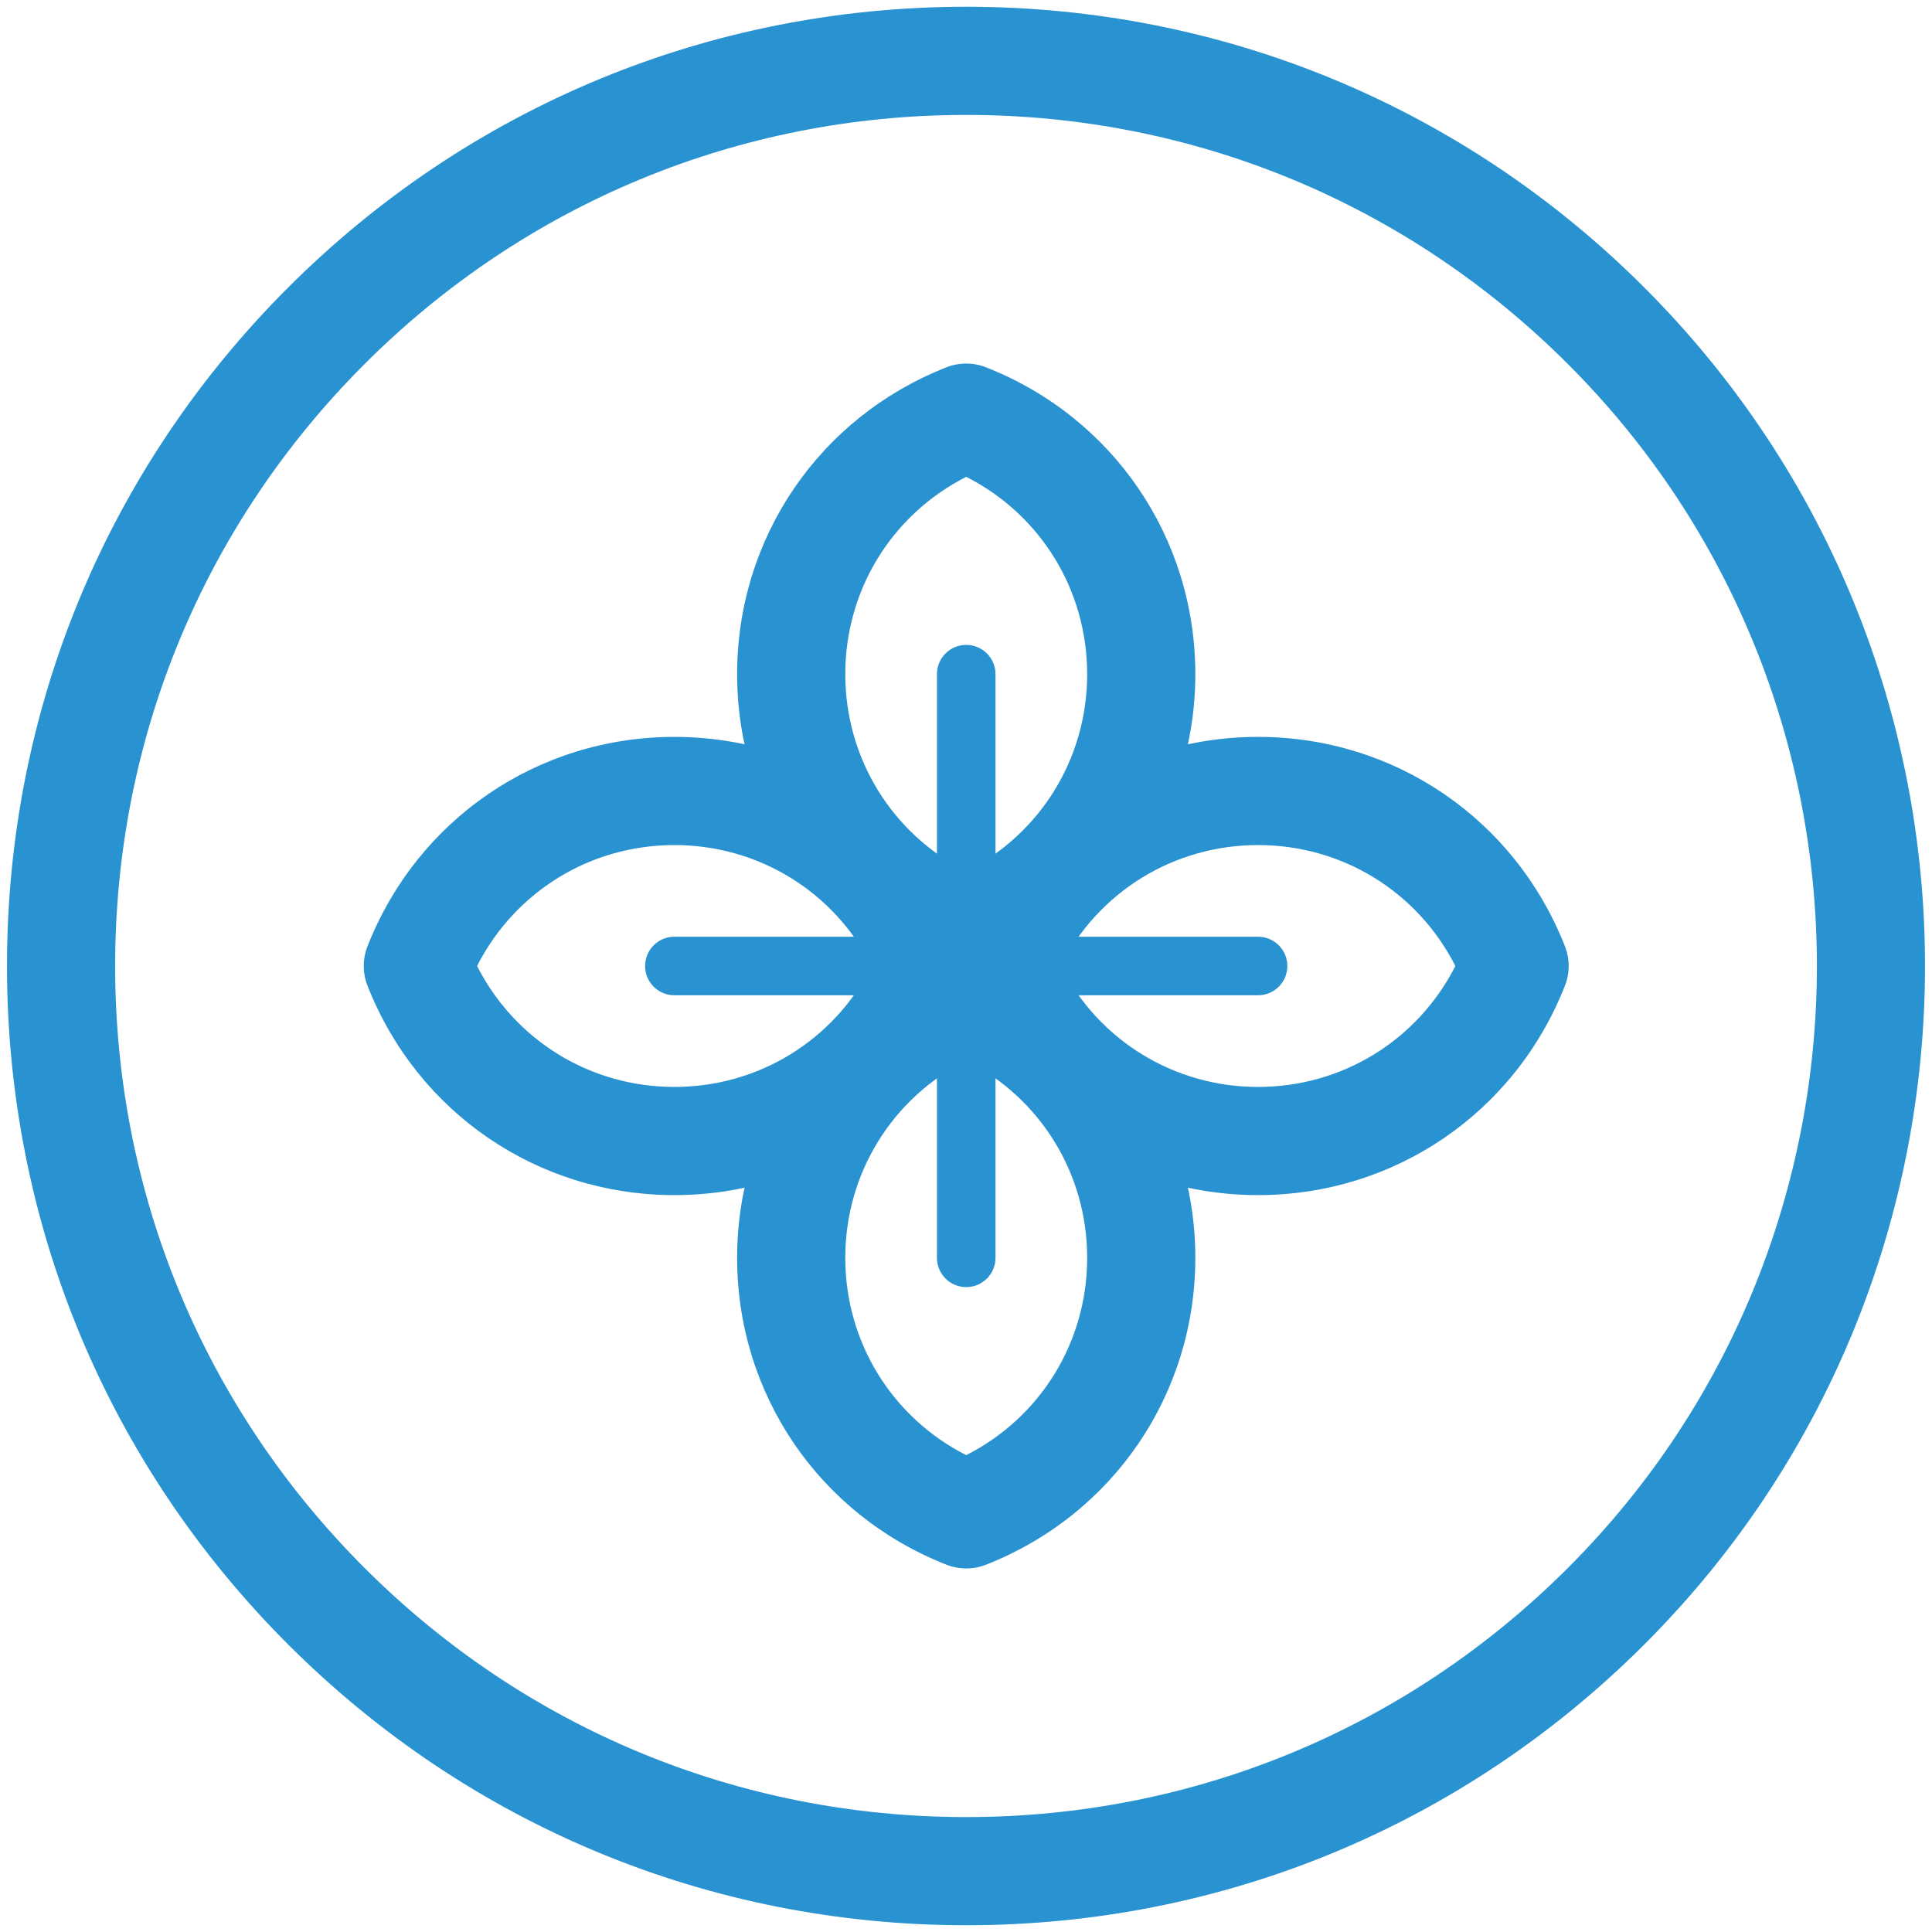
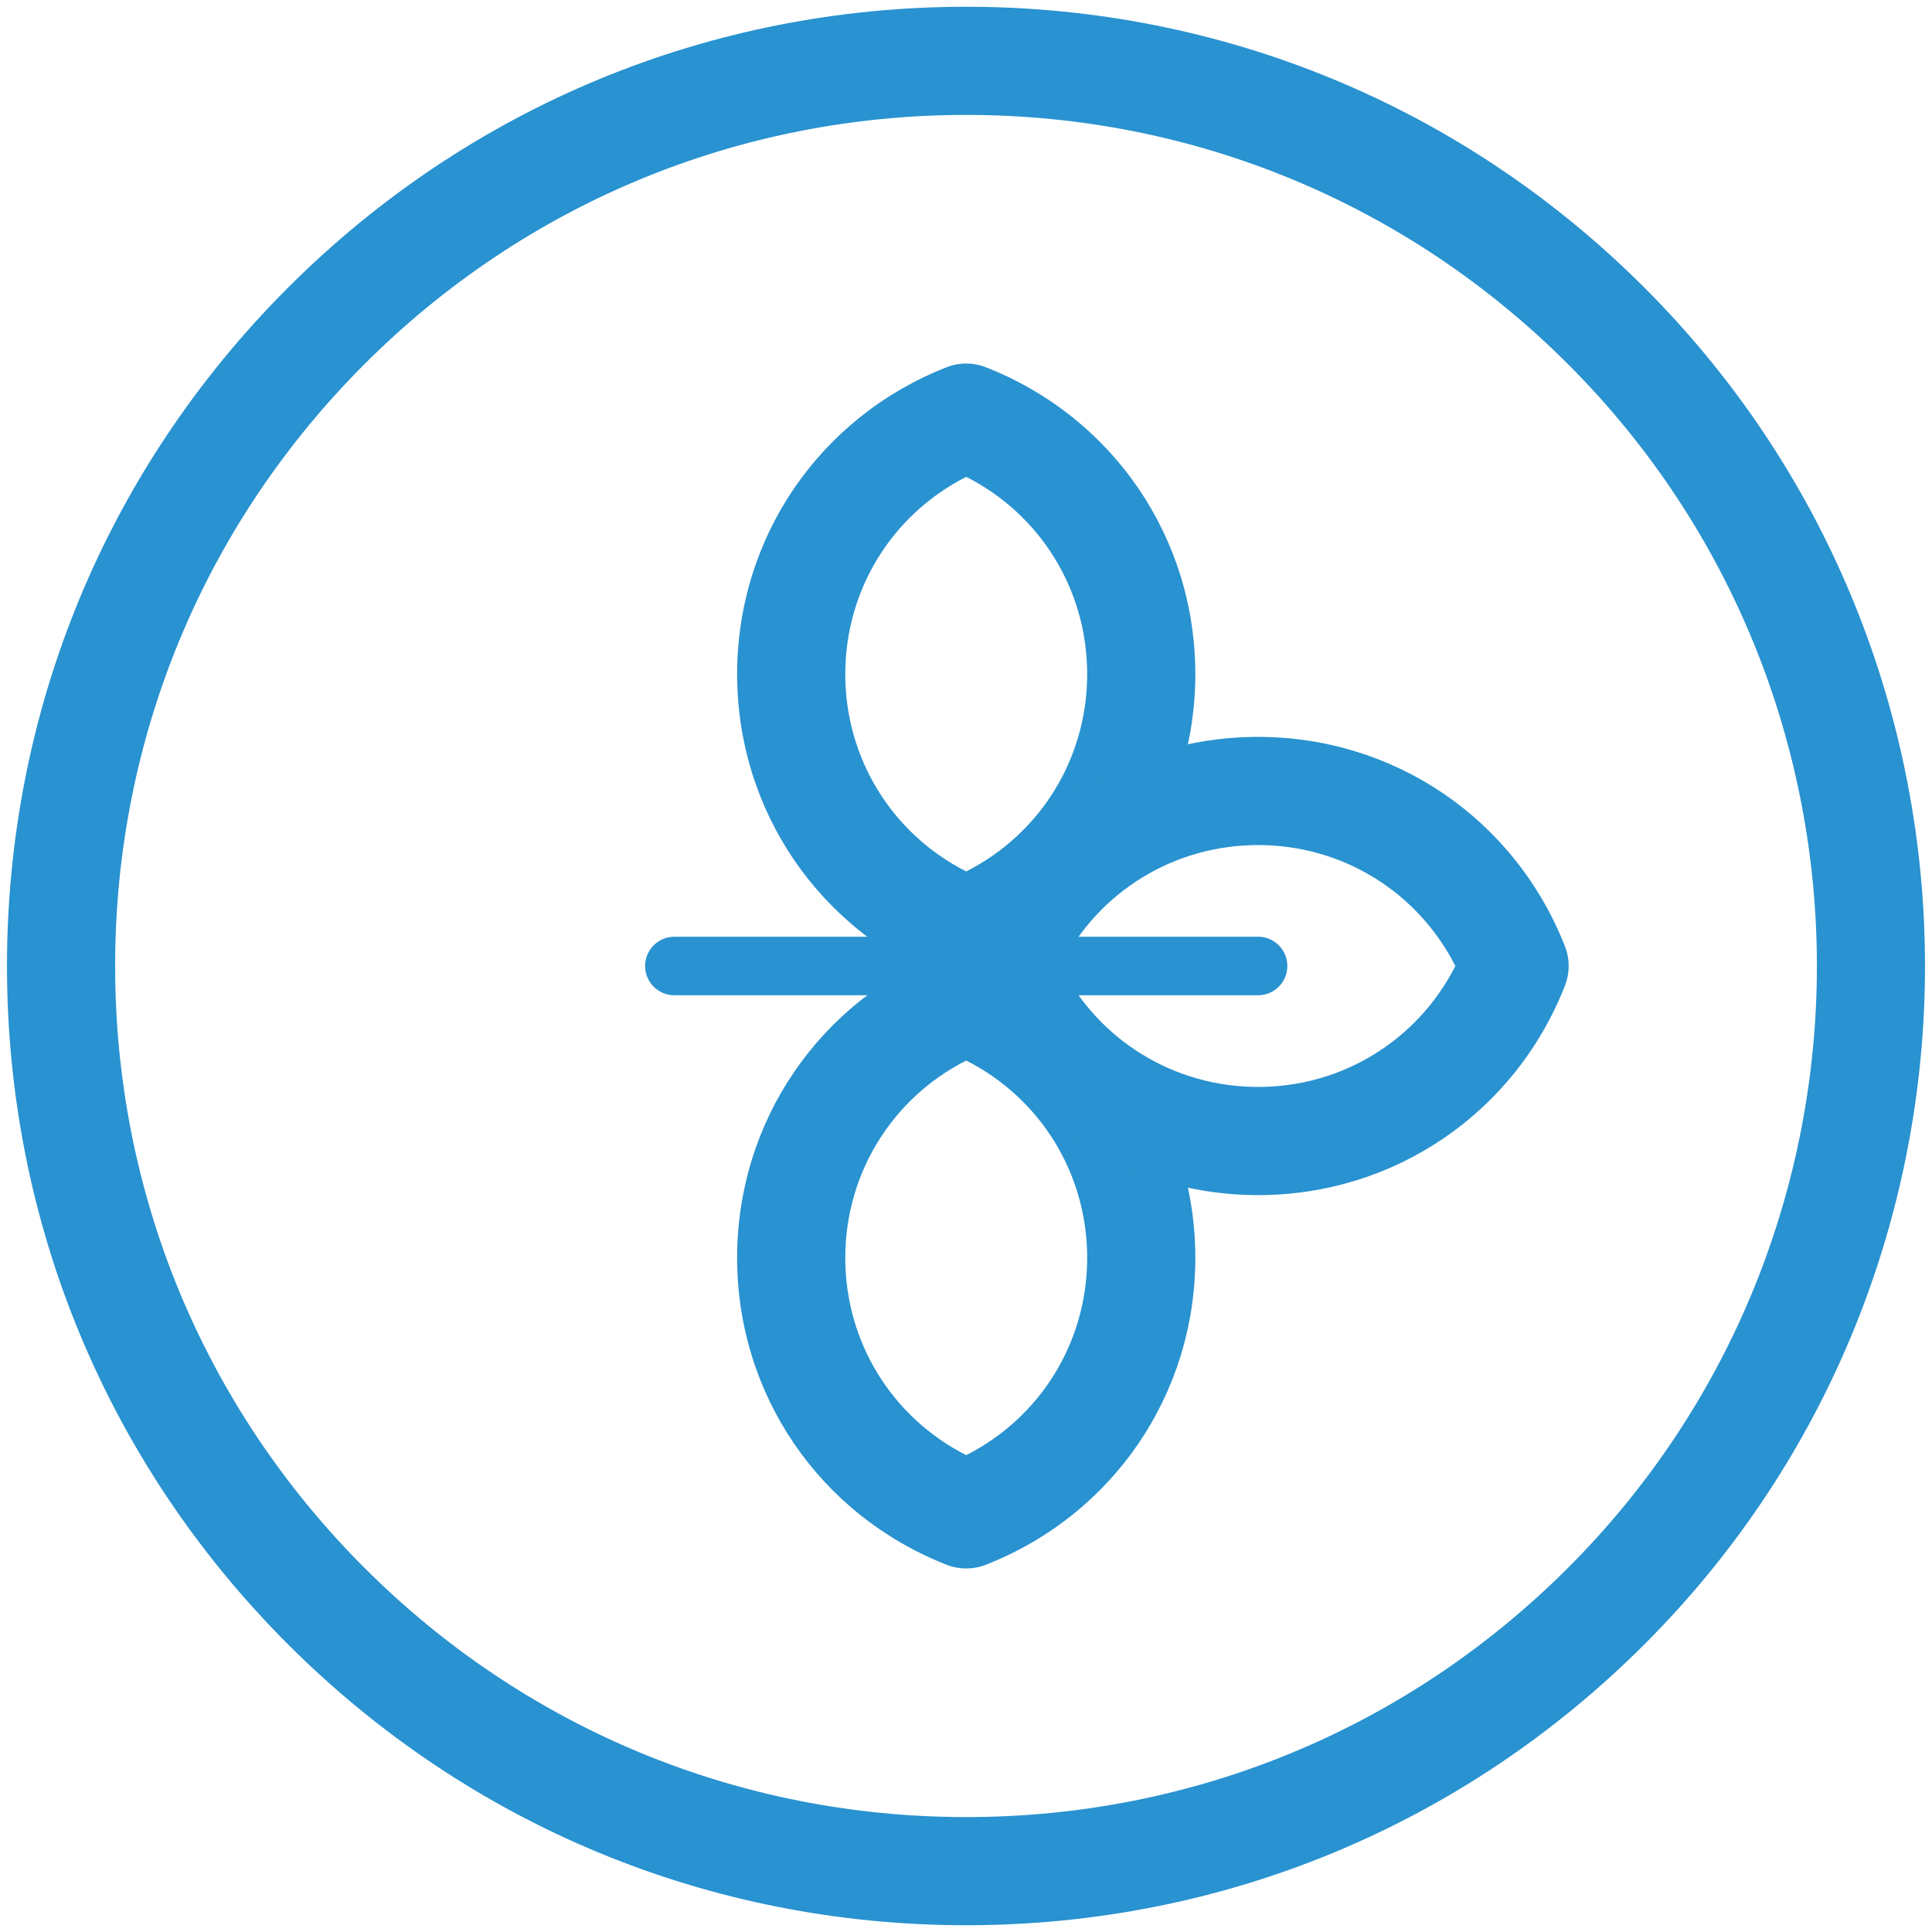
<svg xmlns="http://www.w3.org/2000/svg" id="Layer_1" data-name="Layer 1" version="1.1" viewBox="0 0 1000 1000">
  <path d="M500.117,996.5c-132.619,0-257.306-51.645-351.076-145.424C55.262,757.301,3.617,632.624,3.617,500S55.262,242.699,149.041,148.919C242.811,55.145,367.498,3.5,500.117,3.5s257.306,51.645,351.076,145.424c193.586,193.582,193.586,508.57,0,702.152-93.77,93.779-218.457,145.424-351.076,145.424ZM500.117,59.481c-117.663,0-228.293,45.819-311.496,129.023C105.417,271.707,59.593,382.332,59.593,500s45.824,228.293,129.028,311.491c83.204,83.209,193.833,129.028,311.496,129.028s228.293-45.819,311.496-129.023c171.755-171.76,171.755-451.233,0-622.993h0c-83.204-83.204-193.833-129.023-311.496-129.023Z" fill="#2992d0" stroke-width="0" />
  <g>
    <path d="M500.117,509.712c-3.473,0-6.955-.651-10.24-1.943-65.821-25.877-108.341-88.22-108.341-158.826s42.529-132.954,108.341-158.826c6.59-2.585,13.91-2.585,20.48,0,65.821,25.877,108.341,88.22,108.341,158.826s-42.519,132.945-108.341,158.826c-3.285,1.292-6.768,1.943-10.24,1.943ZM500.117,246.812c-38.376,19.489-62.605,58.457-62.605,102.13s24.239,82.637,62.605,102.125c38.366-19.489,62.605-58.462,62.605-102.125s-24.229-82.641-62.605-102.13Z" fill="#2992d0" stroke-width="0" />
    <path d="M500.117,811.827c-3.473,0-6.945-.651-10.24-1.943-65.811-25.872-108.341-88.215-108.341-158.826s42.519-132.949,108.341-158.826c6.57-2.585,13.91-2.585,20.48,0,65.821,25.882,108.341,88.225,108.341,158.826s-42.519,132.949-108.341,158.826c-3.285,1.292-6.768,1.943-10.24,1.943ZM500.117,548.932c-38.366,19.489-62.605,58.462-62.605,102.125s24.229,82.641,62.605,102.13c38.376-19.489,62.605-58.462,62.605-102.13s-24.239-82.637-62.605-102.125Z" fill="#2992d0" stroke-width="0" />
  </g>
  <g>
    <path d="M651.174,618.586c-70.606,0-132.945-42.529-158.821-108.341-2.595-6.585-2.595-13.905,0-20.49,25.877-65.811,88.215-108.341,158.821-108.341s132.945,42.529,158.821,108.341c2.595,6.585,2.595,13.905,0,20.49-25.877,65.811-88.215,108.341-158.821,108.341ZM549.049,500c19.494,38.371,58.462,62.6,102.125,62.6s82.632-24.229,102.125-62.6c-19.494-38.371-58.462-62.6-102.125-62.6s-82.632,24.229-102.125,62.6Z" fill="#2992d0" stroke-width="0" />
-     <path d="M349.06,618.586c-70.616,0-132.954-42.529-158.831-108.345-2.585-6.58-2.585-13.9,0-20.48,25.877-65.816,88.215-108.345,158.831-108.345s132.945,42.529,158.821,108.341c2.595,6.585,2.595,13.905,0,20.49-25.877,65.811-88.215,108.341-158.821,108.341ZM246.935,500c19.484,38.371,58.452,62.6,102.125,62.6s82.632-24.229,102.125-62.6c-19.494-38.371-58.462-62.6-102.125-62.6s-82.641,24.229-102.125,62.6Z" fill="#2992d0" stroke-width="0" />
  </g>
  <path d="M651.174,515.153h-302.114c-8.366,0-15.153-6.782-15.153-15.153s6.787-15.153,15.153-15.153h302.114c8.366,0,15.153,6.782,15.153,15.153s-6.787,15.153-15.153,15.153Z" fill="#2992d0" stroke-width="0" />
-   <path d="M500.117,666.21c-8.366,0-15.153-6.782-15.153-15.153v-302.114c0-8.371,6.787-15.153,15.153-15.153s15.153,6.782,15.153,15.153v302.114c0,8.371-6.787,15.153-15.153,15.153Z" fill="#2992d0" stroke-width="0" />
</svg>